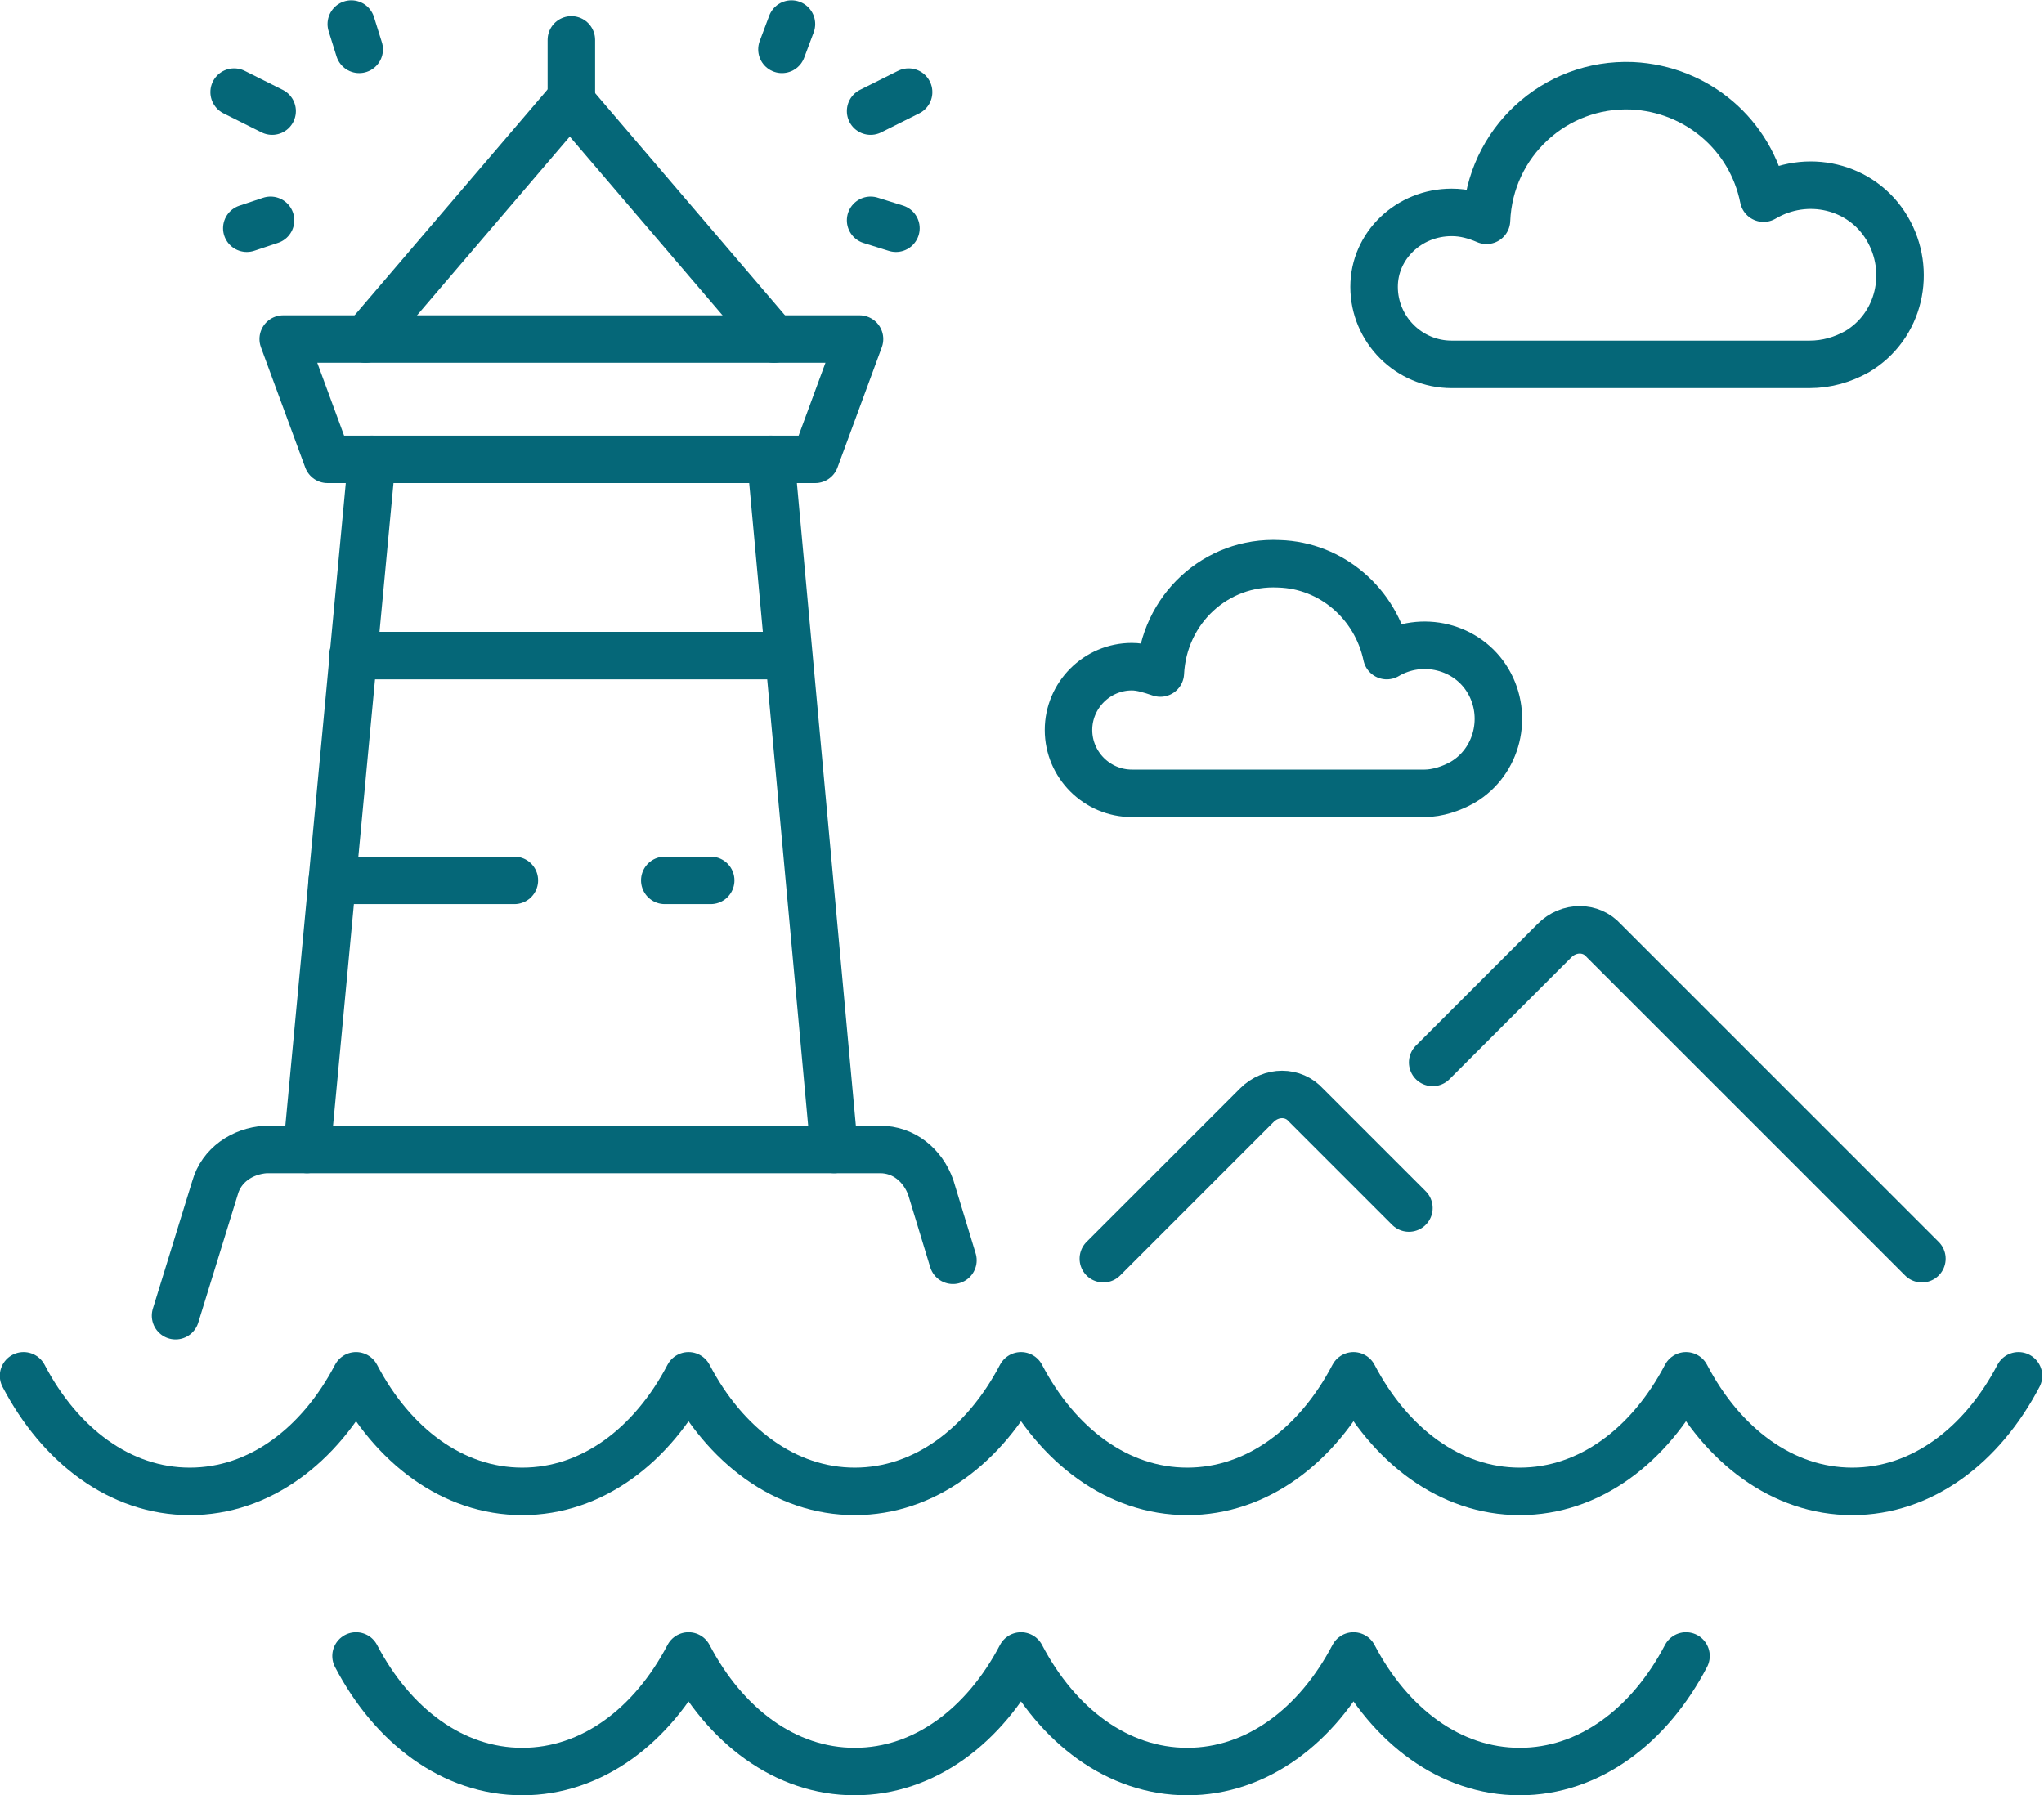
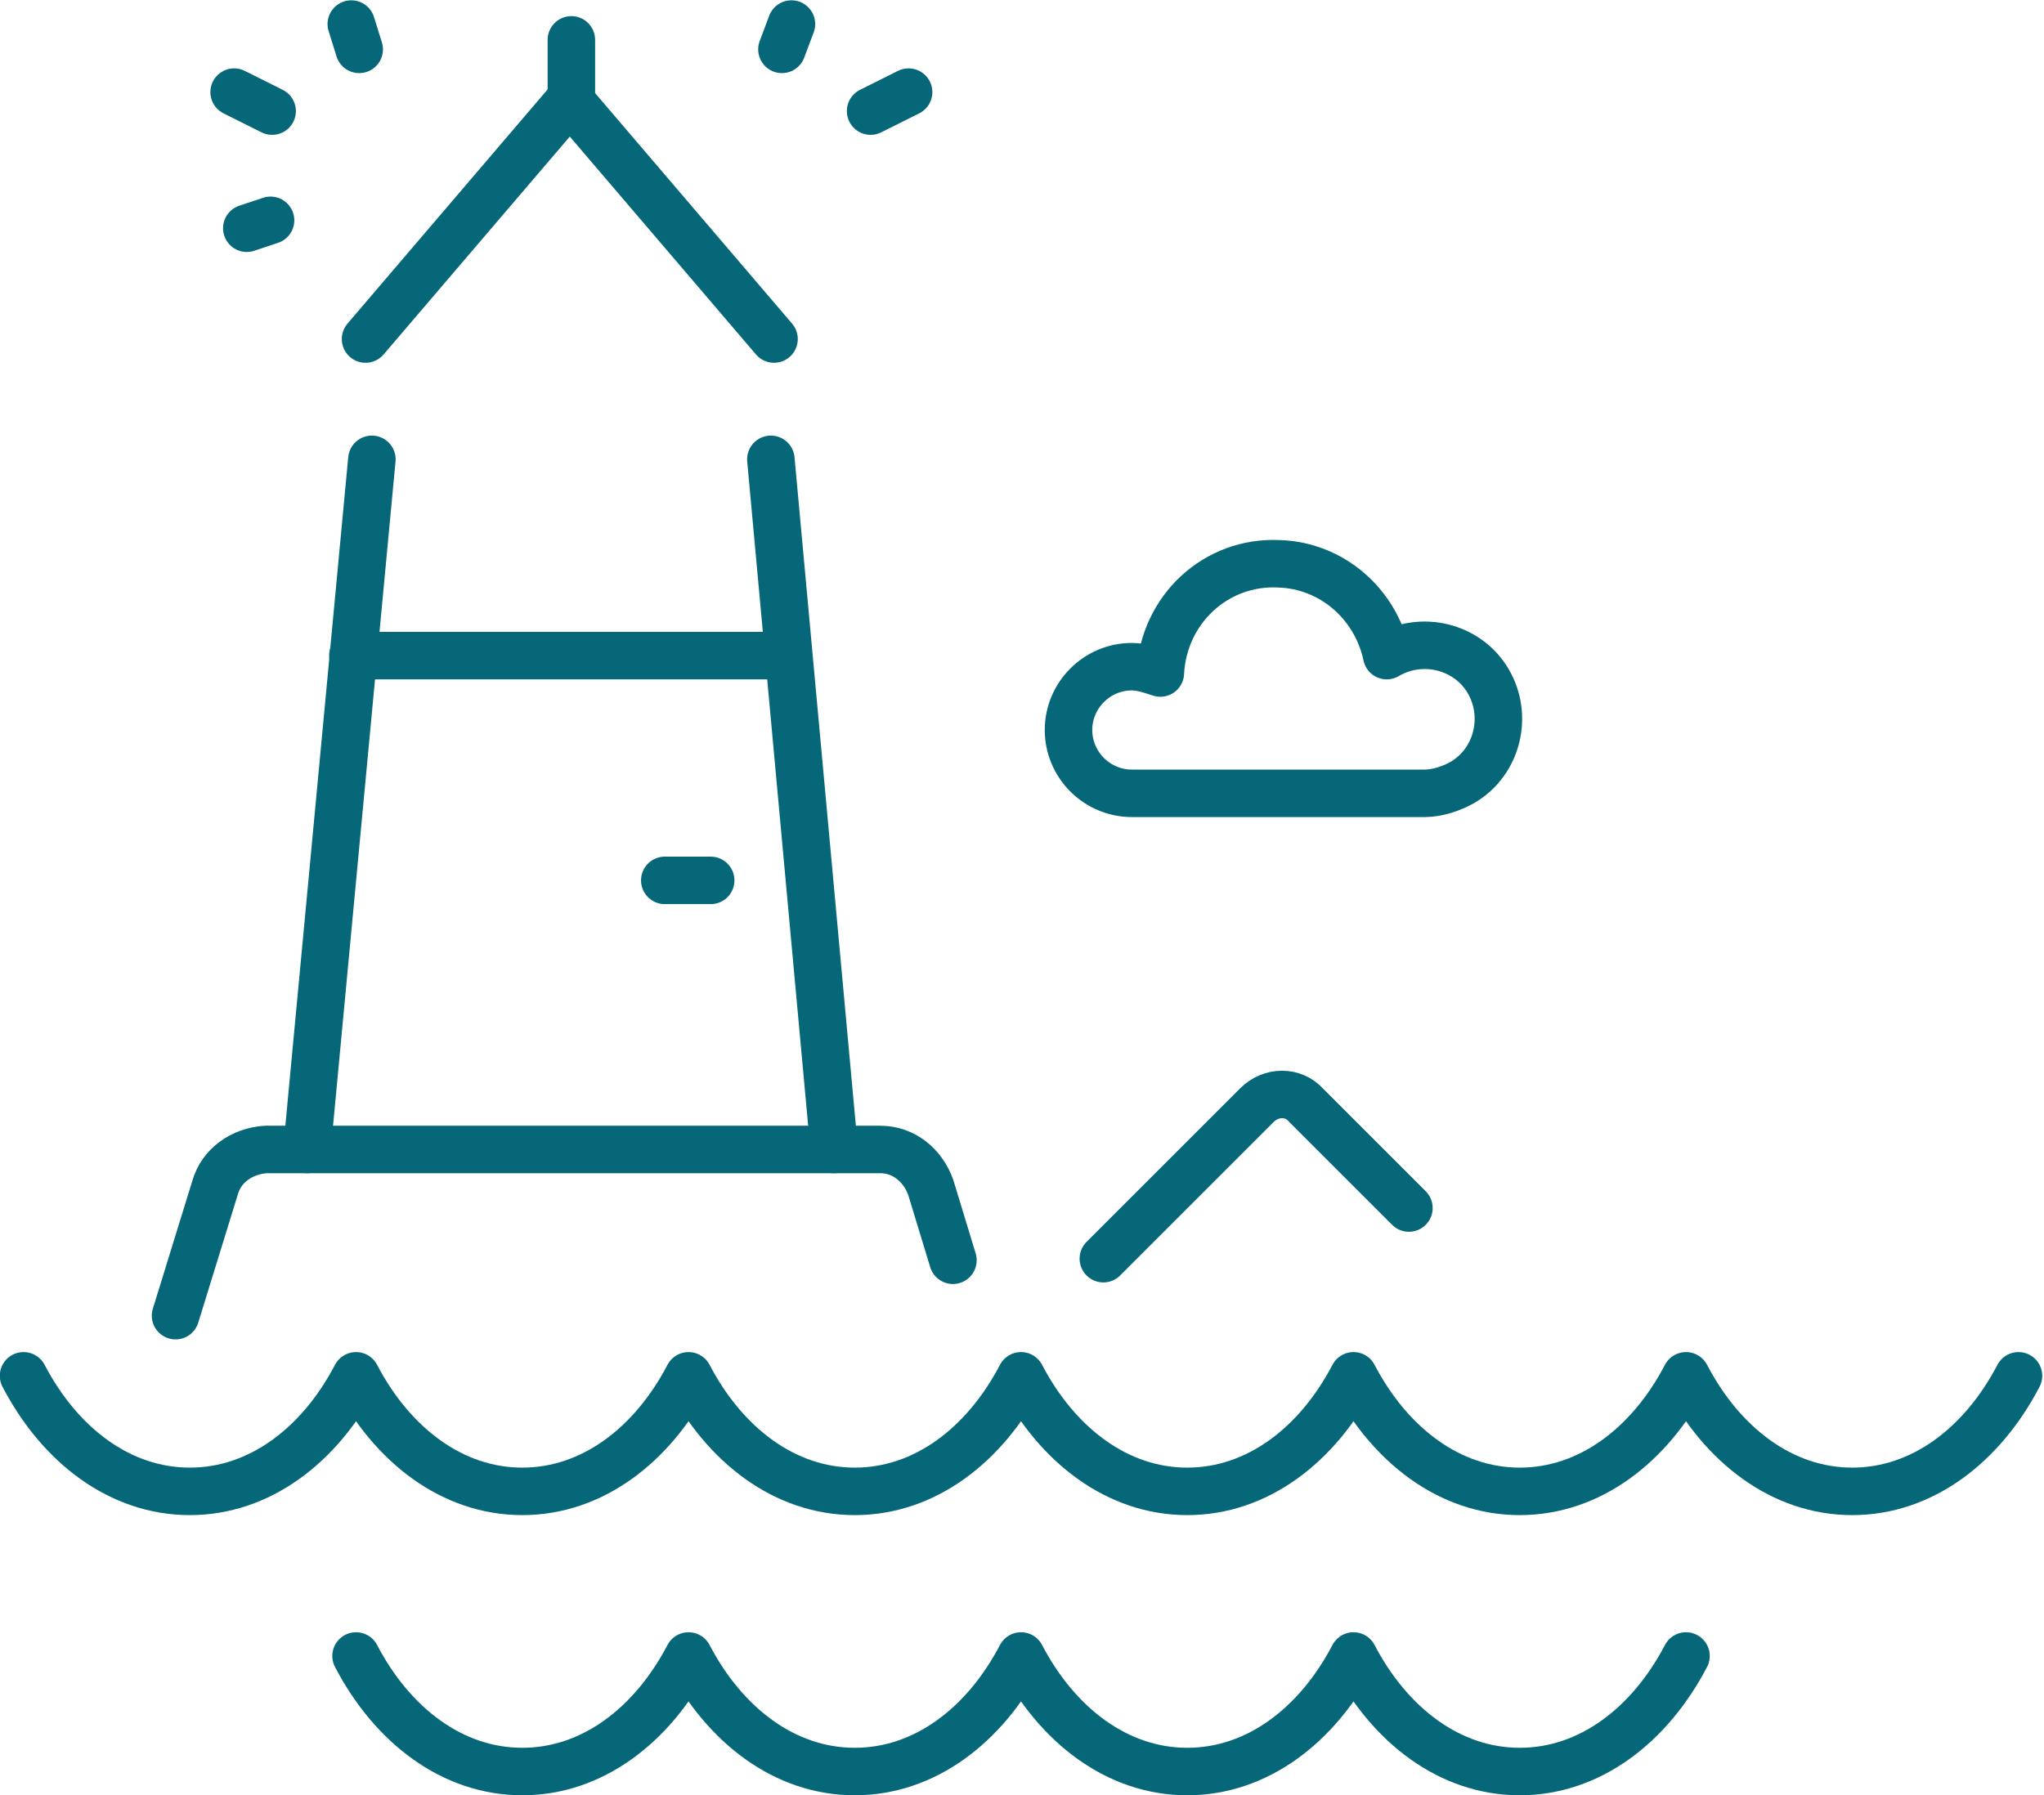
<svg xmlns="http://www.w3.org/2000/svg" version="1.1" id="Layer_1" x="0px" y="0px" viewBox="0 0 129.1 113.4" style="enable-background:new 0 0 129.1 113.4;" xml:space="preserve">
  <style type="text/css">
	.st0{fill:none;stroke:#056778;stroke-width:3;stroke-linecap:round;stroke-linejoin:round;}
	.st1{fill:none;stroke:#056778;stroke-width:3;stroke-linecap:round;stroke-linejoin:round;stroke-dasharray:4.197,38.363;}
</style>
  <g id="Group_13" transform="translate(-1230.712 -2267.781)">
    <path id="Path_35" class="st0" d="M1232.2,2354.7c2.3,4.4,6.1,7.3,10.5,7.3s8.2-2.9,10.5-7.3l0,0c2.3,4.4,6.1,7.3,10.5,7.3   s8.2-2.9,10.5-7.3l0,0c2.3,4.4,6.1,7.3,10.5,7.3s8.2-2.9,10.5-7.3c2.3,4.4,6.1,7.3,10.5,7.3s8.2-2.9,10.5-7.3l0,0   c2.3,4.4,6.1,7.3,10.5,7.3s8.2-2.9,10.5-7.3l0,0c2.3,4.4,6.1,7.3,10.5,7.3s8.2-2.9,10.5-7.3" />
    <path id="Path_36" class="st0" d="M1253.2,2372.4L1253.2,2372.4c2.3,4.4,6.1,7.3,10.5,7.3s8.2-2.9,10.5-7.3l0,0   c2.3,4.4,6.1,7.3,10.5,7.3s8.2-2.9,10.5-7.3c2.3,4.4,6.1,7.3,10.5,7.3s8.2-2.9,10.5-7.3l0,0c2.3,4.4,6.1,7.3,10.5,7.3   s8.2-2.9,10.5-7.3l0,0" />
-     <path id="Path_37" class="st0" d="M1321.2,2334.9l7.7-7.7c0.9-0.9,2.3-0.9,3.1,0c0,0,0,0,0,0l20.1,20.1" />
    <path id="Path_38" class="st0" d="M1300.4,2347.3l9.7-9.7c0.9-0.9,2.3-0.9,3.1,0l6.5,6.5" />
    <line id="Line_24" class="st0" x1="1283.4" y1="2340.4" x2="1279.4" y2="2296.8" />
    <line id="Line_25" class="st0" x1="1254.2" y1="2296.8" x2="1250.1" y2="2340.4" />
    <line id="Line_26" class="st0" x1="1266.8" y1="2274.2" x2="1266.8" y2="2270.3" />
    <path id="Path_39" class="st0" d="M1241.8,2350.9l2.5-8.1c0.4-1.4,1.7-2.3,3.2-2.4h38.8c1.5,0,2.7,1,3.2,2.4l1.4,4.6" />
-     <path id="Path_40" class="st0" d="M1282.2,2296.8h-30.8l-2.8-7.6h36.4L1282.2,2296.8z" />
-     <path id="Path_41" class="st0" d="M1322.4,2281.2c0.8,0,1.5,0.2,2.2,0.5c0.2-4.9,4.3-8.7,9.2-8.5c4.1,0.2,7.5,3.1,8.3,7.1   c2.7-1.6,6.2-0.8,7.8,1.9c1.6,2.7,0.8,6.2-1.9,7.8c-0.9,0.5-1.9,0.8-3,0.8h-22.6c-2.7,0-4.9-2.2-4.9-4.9   C1317.5,2283.3,1319.7,2281.2,1322.4,2281.2L1322.4,2281.2L1322.4,2281.2z" />
    <line id="Line_27" class="st0" x1="1247.8" y1="2281.7" x2="1246.3" y2="2282.2" />
    <line id="Line_28" class="st0" x1="1252.9" y1="2269.3" x2="1253.4" y2="2270.9" />
    <line id="Line_29" class="st0" x1="1245.5" y1="2273.6" x2="1247.9" y2="2274.8" />
-     <line id="Line_30" class="st0" x1="1285.7" y1="2281.7" x2="1287.3" y2="2282.2" />
    <line id="Line_31" class="st0" x1="1280.7" y1="2269.3" x2="1280.1" y2="2270.9" />
    <line id="Line_32" class="st0" x1="1288.1" y1="2273.6" x2="1285.7" y2="2274.8" />
    <path id="Path_42" class="st0" d="M1302.2,2309.9c0.6,0,1.2,0.2,1.8,0.4c0.2-4,3.5-7.1,7.5-6.9c3.3,0.1,6.1,2.5,6.8,5.8   c2.2-1.3,5.1-0.6,6.4,1.6c1.3,2.2,0.6,5.1-1.6,6.4c-0.7,0.4-1.6,0.7-2.4,0.7h-18.5c-2.2,0-4-1.8-4-4S1300,2309.9,1302.2,2309.9   C1302.2,2309.9,1302.2,2309.9,1302.2,2309.9L1302.2,2309.9z" />
    <line id="Line_33" class="st0" x1="1253" y1="2309.2" x2="1280.5" y2="2309.2" />
-     <line id="Line_34" class="st0" x1="1251.7" y1="2323.4" x2="1263.2" y2="2323.4" />
    <line id="Line_35" class="st1" x1="1272.7" y1="2323.4" x2="1275.6" y2="2323.4" />
    <path id="Path_43" class="st0" d="M1279.6,2289.2l-12.9-15.1l-12.9,15.1" />
  </g>
</svg>